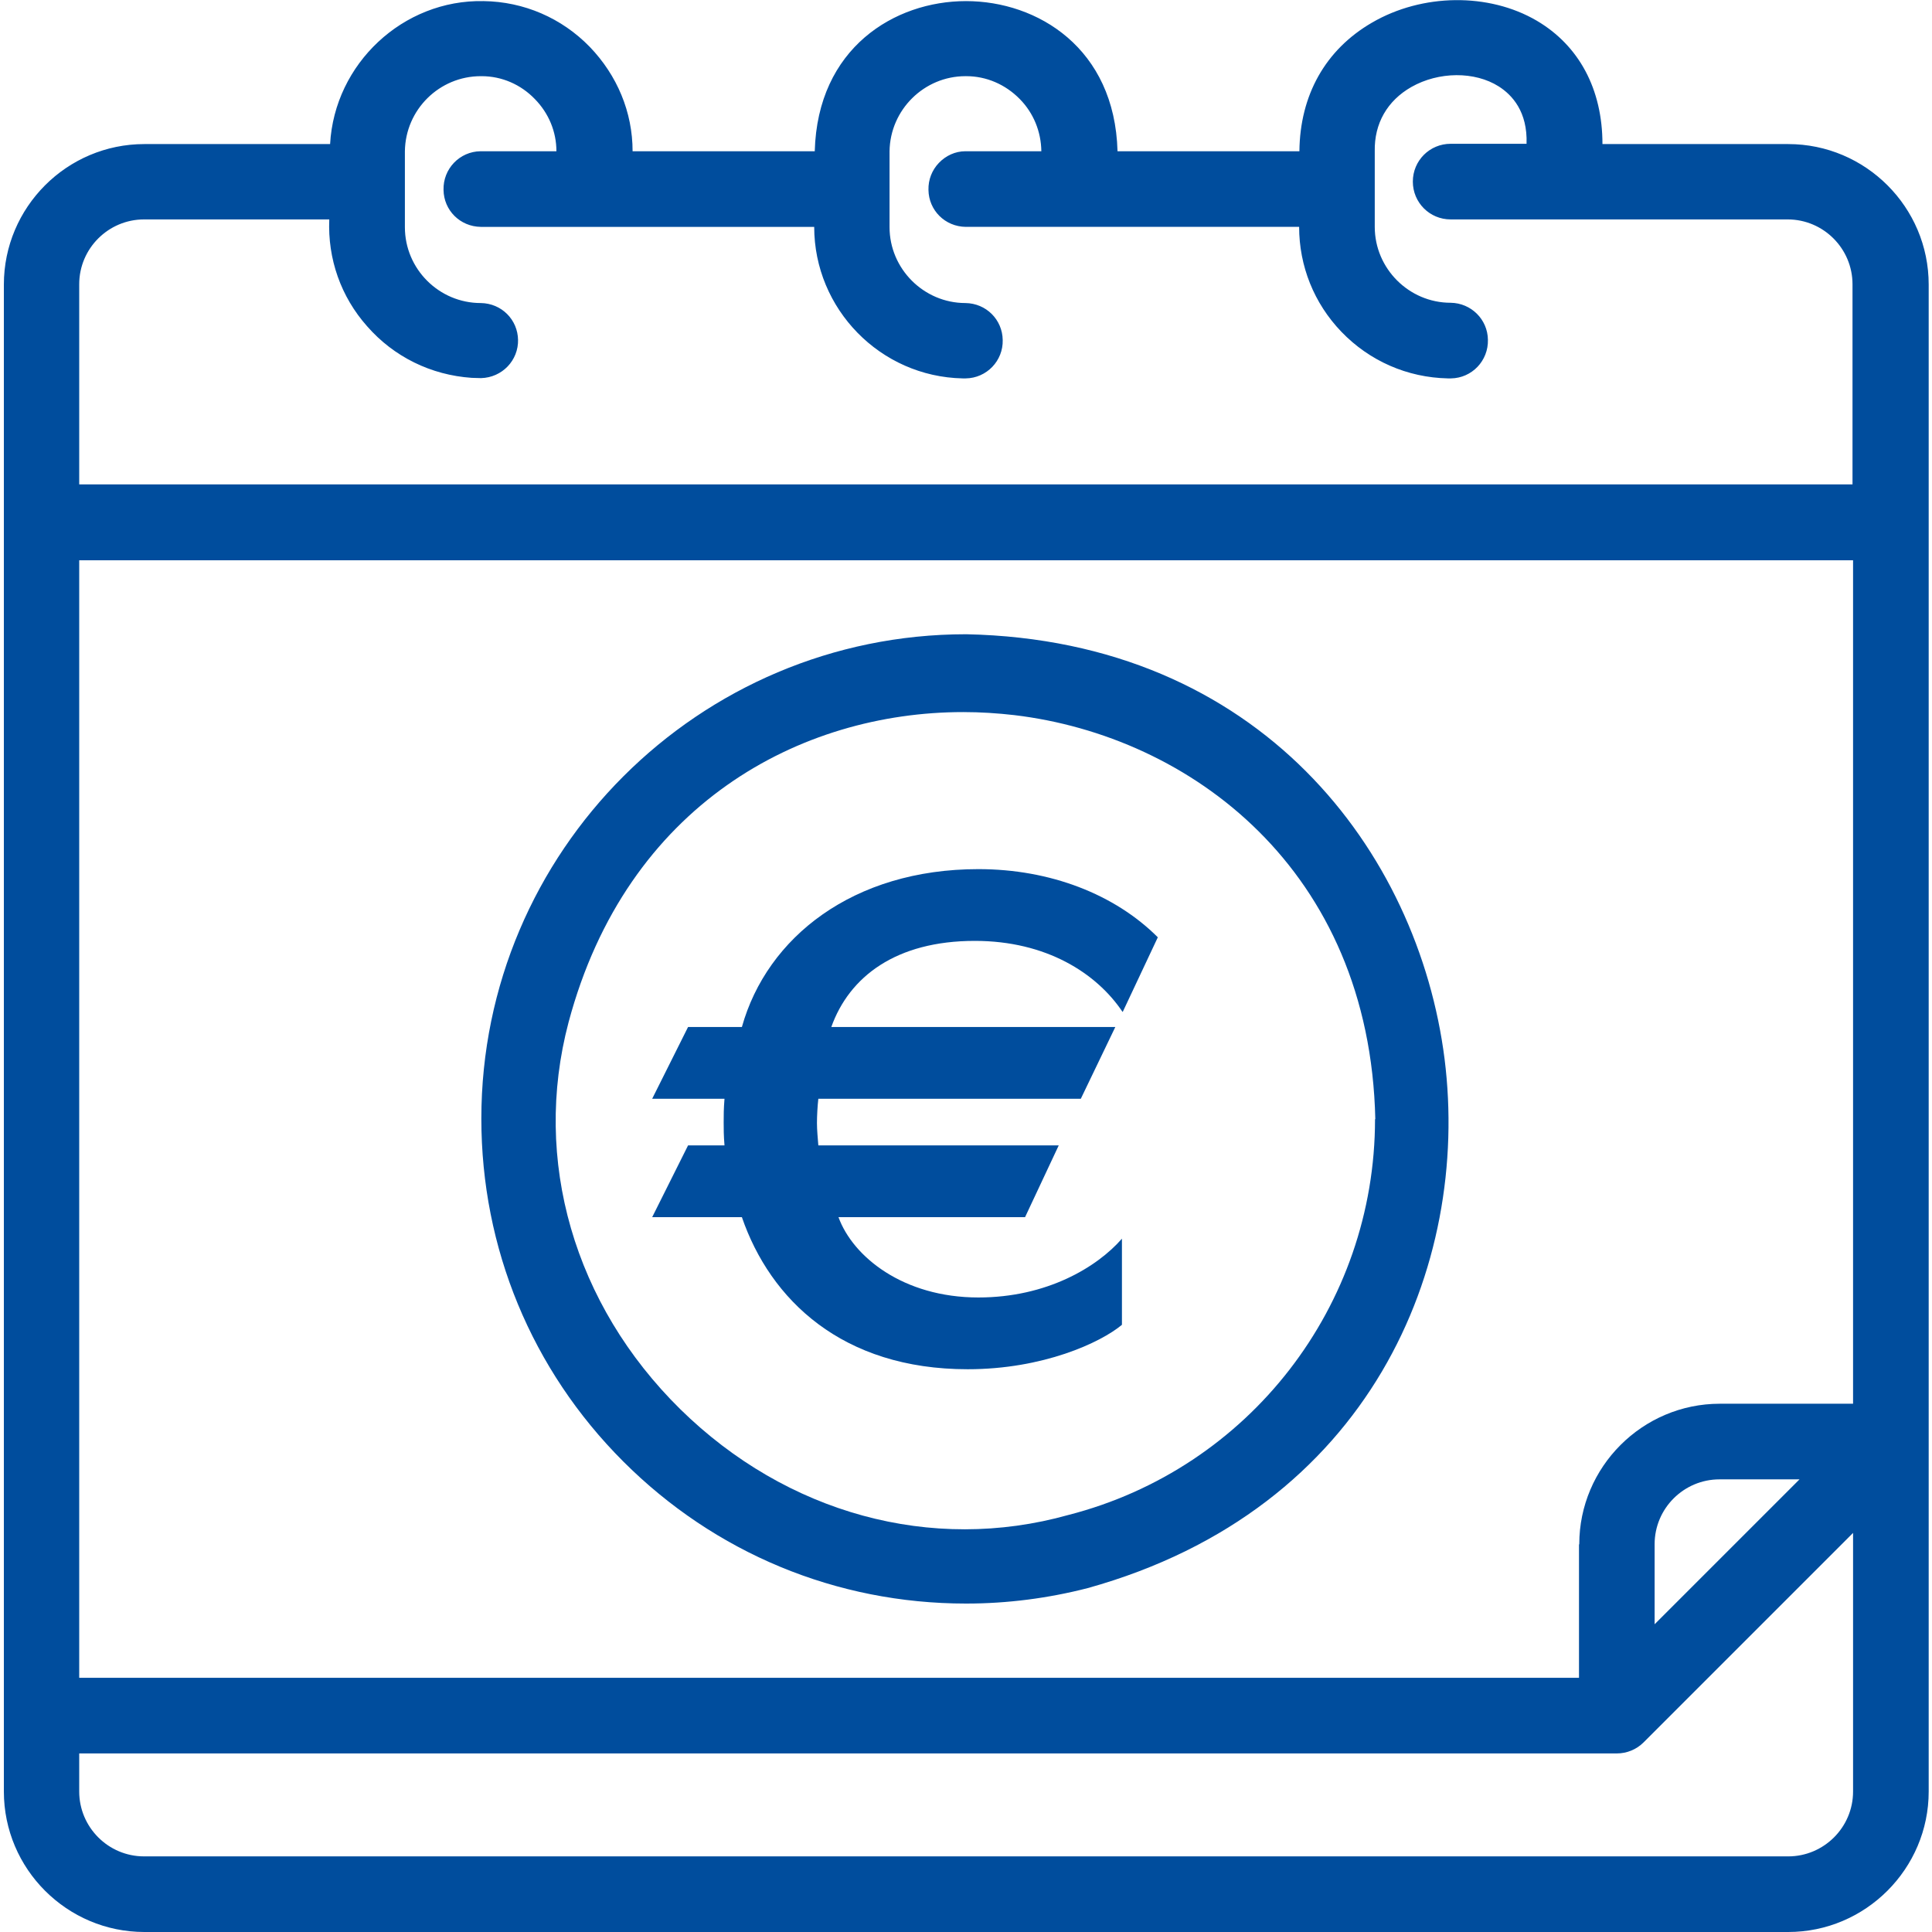
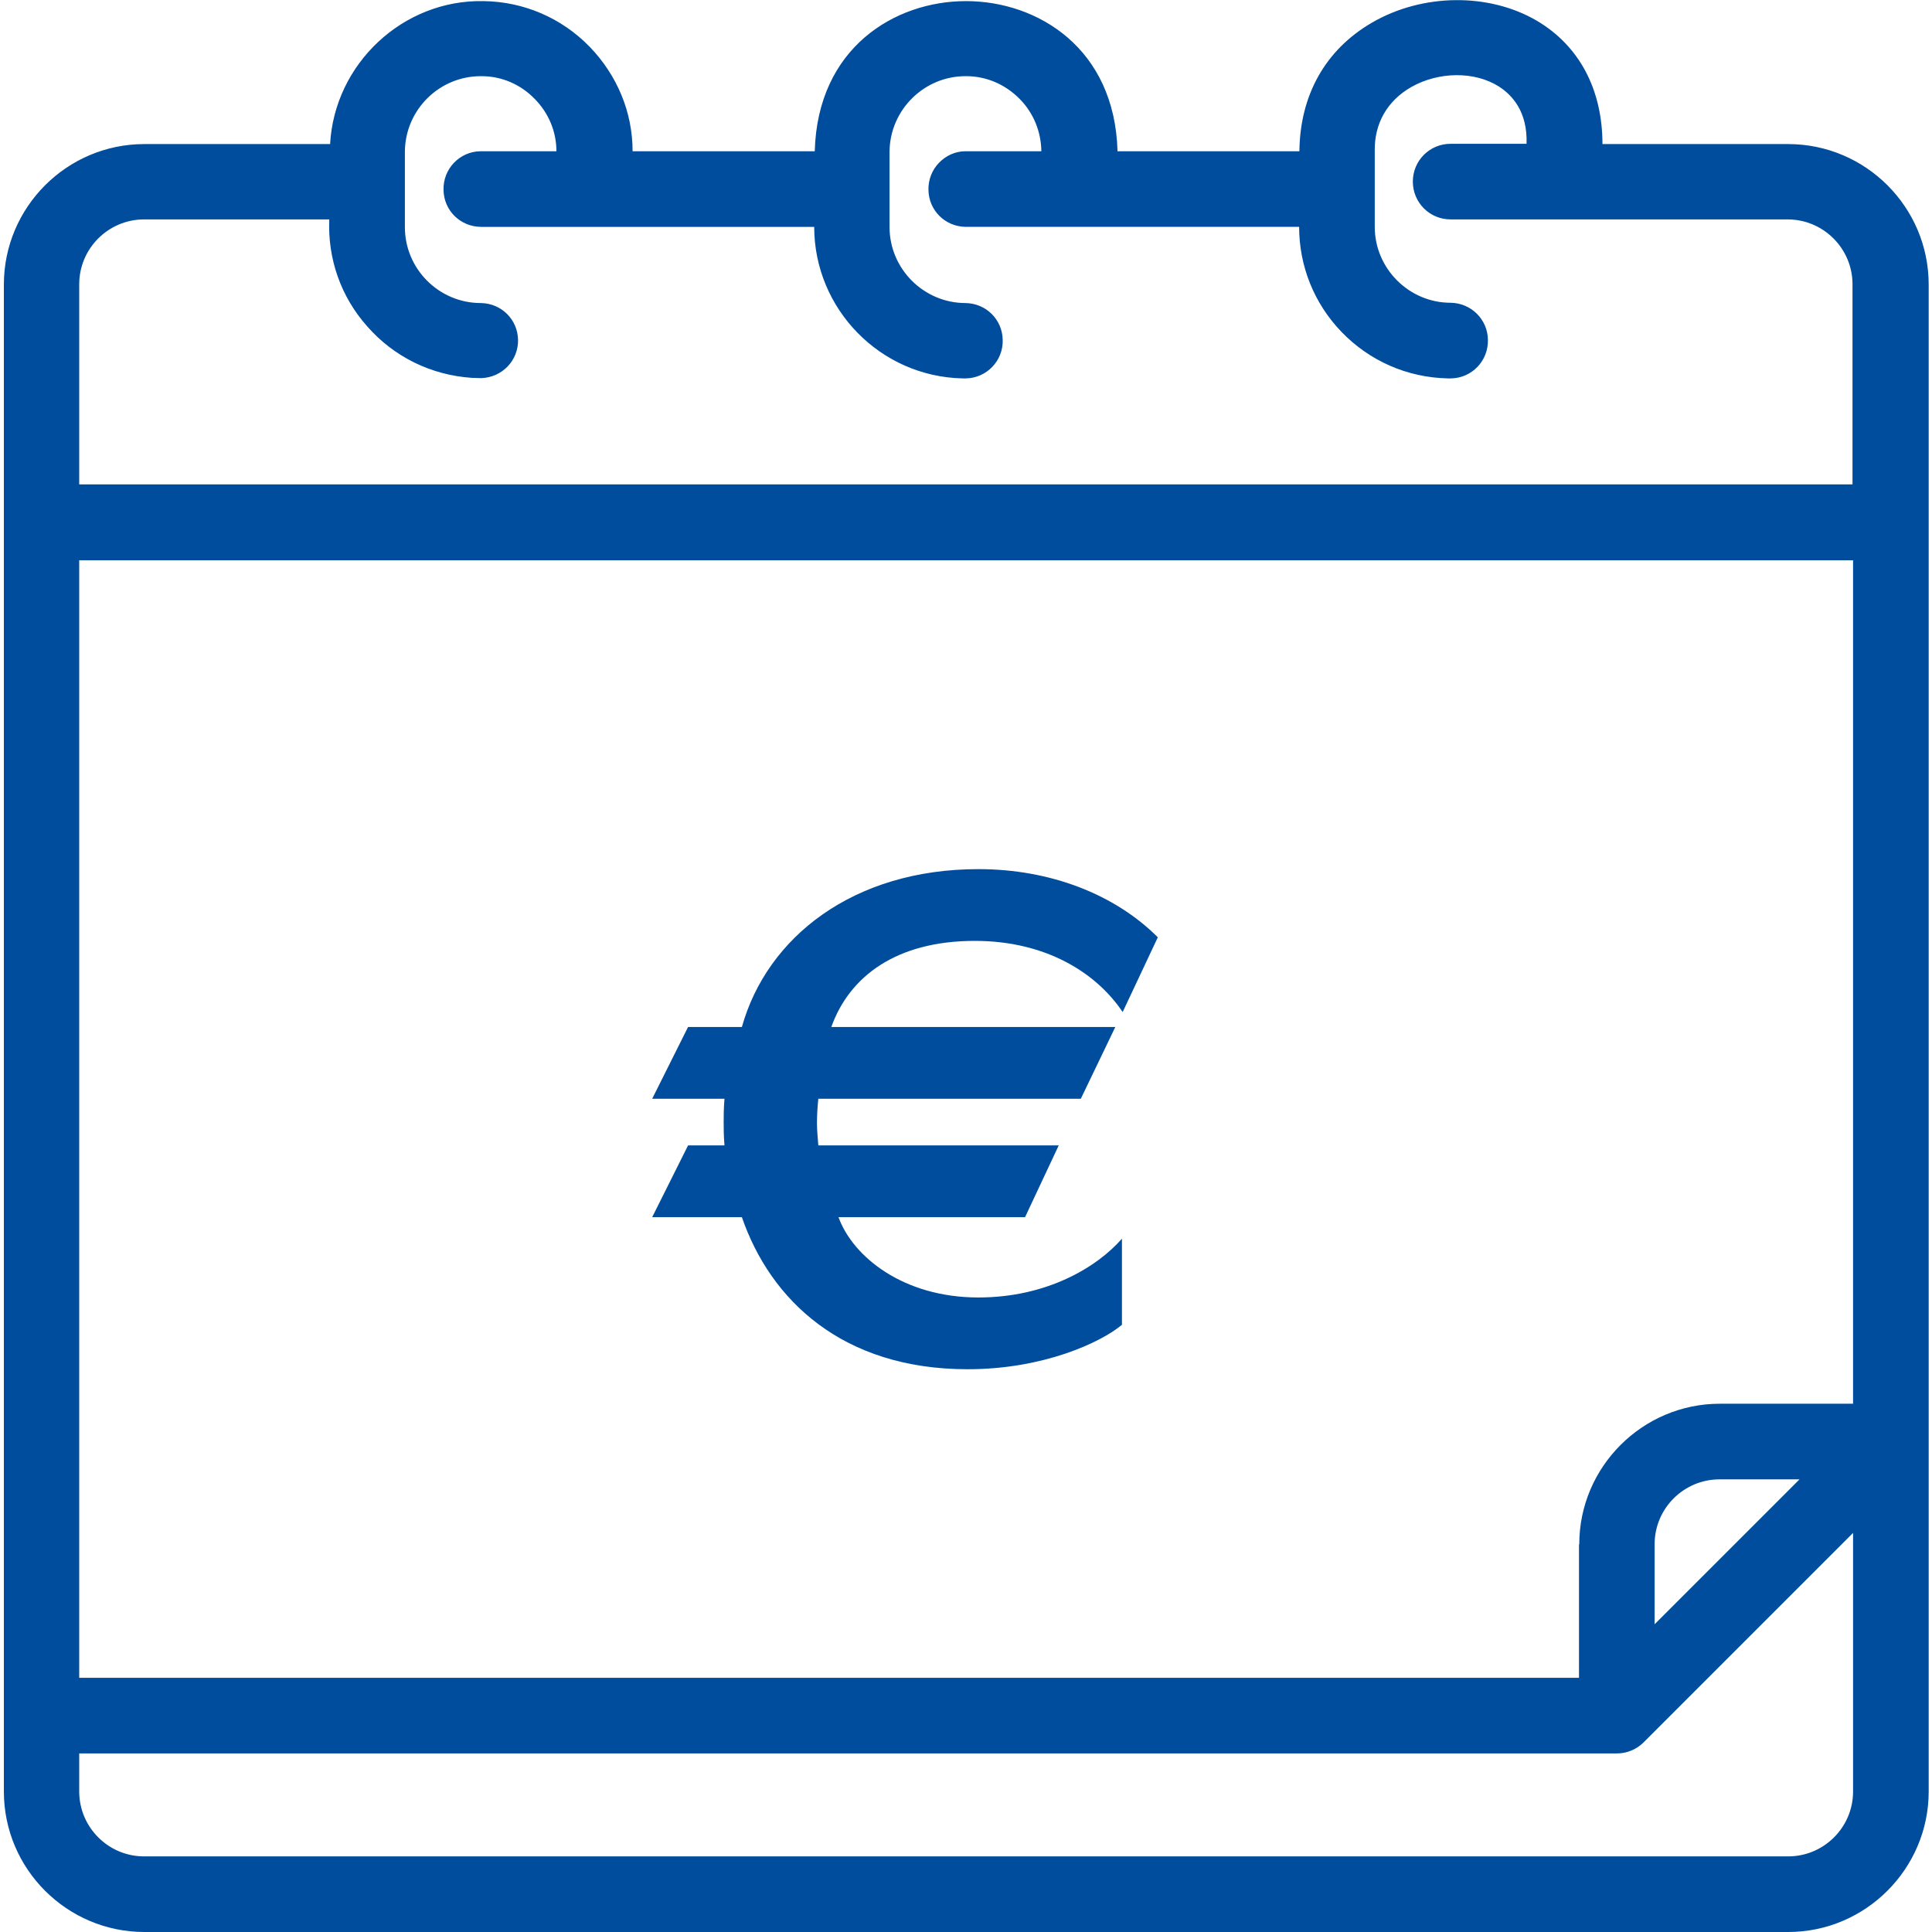
<svg xmlns="http://www.w3.org/2000/svg" id="Livello_1" version="1.1" viewBox="0 0 70 70">
  <defs>
    <style>
      .st0 {
        fill: #004d9d;
      }
    </style>
  </defs>
  <g>
    <path class="st0" d="M64.78,5.22h-6.72c0-1.99-.85-3.57-2.38-4.47-1.74-1.02-4.15-.99-5.97.07-1.69.98-2.61,2.63-2.63,4.66h-6.59c-.1-3.74-2.9-5.44-5.49-5.44h0c-2.59,0-5.38,1.7-5.48,5.44h-6.6c0-1.42-.56-2.75-1.55-3.78C20.35.65,18.98.06,17.52.04c-2.92-.06-5.4,2.27-5.56,5.18h-6.73c-2.81,0-5.09,2.29-5.09,5.09v54.6c0,2.81,2.29,5.09,5.09,5.09h59.56c2.8,0,5.09-2.29,5.09-5.09V10.31c0-2.81-2.29-5.09-5.09-5.09ZM2.87,63.53h55.71c.36,0,.71-.14.97-.4l7.59-7.59v9.37c0,1.3-1.06,2.35-2.35,2.35H5.22c-1.3,0-2.35-1.06-2.35-2.35v-1.37ZM59.95,58.85v-2.9c0-1.3,1.06-2.35,2.35-2.35h2.9l-5.25,5.25ZM57.21,55.96v4.83H2.87V20.3h64.27v30.56h-4.83c-2.8,0-5.09,2.29-5.09,5.09ZM18.77,12.32c-.01-.74-.6-1.33-1.35-1.34-1.51,0-2.75-1.23-2.75-2.75v-2.75c.02-1.51,1.25-2.72,2.75-2.72h.03c.73,0,1.42.3,1.93.83.5.51.78,1.18.78,1.89h-2.75c-.76.01-1.36.64-1.34,1.4.01.74.6,1.33,1.35,1.34h12.08c0,2.97,2.39,5.43,5.38,5.49h.11c.76-.01,1.36-.64,1.34-1.39-.01-.74-.6-1.33-1.35-1.34-1.51,0-2.75-1.24-2.75-2.75v-2.75c.02-1.5,1.25-2.72,2.75-2.72h.03c.73,0,1.42.3,1.94.83.5.51.77,1.18.78,1.89h-2.75c-.37,0-.71.16-.96.42-.25.26-.39.61-.38.98.01.74.6,1.33,1.35,1.34h12.08c0,1.42.54,2.77,1.53,3.8,1.02,1.06,2.39,1.66,3.86,1.69h.11c.76-.01,1.36-.64,1.34-1.4-.01-.74-.61-1.33-1.35-1.34-1.51,0-2.75-1.24-2.75-2.75v-2.74c-.02-1,.45-1.83,1.33-2.33.99-.56,2.29-.57,3.16-.02.49.31,1.05.92,1.01,2.08h-2.75c-.76,0-1.37.61-1.37,1.37s.61,1.37,1.37,1.37h12.21c1.3,0,2.35,1.06,2.35,2.35v7.25H2.87v-7.25c0-1.3,1.06-2.35,2.35-2.35h6.71c-.06,1.43.42,2.8,1.37,3.87.97,1.11,2.32,1.77,3.79,1.87.11,0,.22.01.34.01.76-.02,1.36-.64,1.34-1.4Z" />
-     <path class="st0" d="M35,22.98h0c-9.68,0-17.56,7.87-17.56,17.55,0,4.69,1.82,9.1,5.14,12.42s7.72,5.15,12.42,5.15h.01c1.48,0,2.96-.19,4.4-.56,10.24-2.85,13.87-11.68,12.93-19.17-.95-7.5-6.67-15.17-17.33-15.39ZM49.82,40.55c0,6.76-4.56,12.66-11.11,14.34h0c-4.96,1.39-10.21-.05-14.06-3.83-3.85-3.79-5.37-9.03-4.05-14.02,2.11-7.91,8.41-11.24,14.3-11.24.62,0,1.24.04,1.85.11,6.37.76,12.88,5.59,13.08,14.64Z" />
  </g>
  <path class="st0" d="M40.67,36.66c-.94-1.4-2.76-2.57-5.35-2.57-2.86,0-4.55,1.3-5.2,3.12h10.29l-1.25,2.6h-9.51c-.03.26-.05.62-.05.88s.03.55.05.81h8.71l-1.22,2.6h-6.76c.52,1.43,2.34,2.91,5.07,2.91,2.47,0,4.29-1.09,5.2-2.13v3.12c-.78.65-2.86,1.61-5.59,1.61-4.55,0-7.15-2.52-8.18-5.51h-3.25l1.3-2.6h1.32c-.03-.36-.03-.6-.03-.83,0-.26,0-.49.03-.86h-2.62l1.3-2.6h1.95c.91-3.25,4.03-5.72,8.57-5.72,2.6,0,4.94.91,6.5,2.47l-1.27,2.7Z" />
</svg>